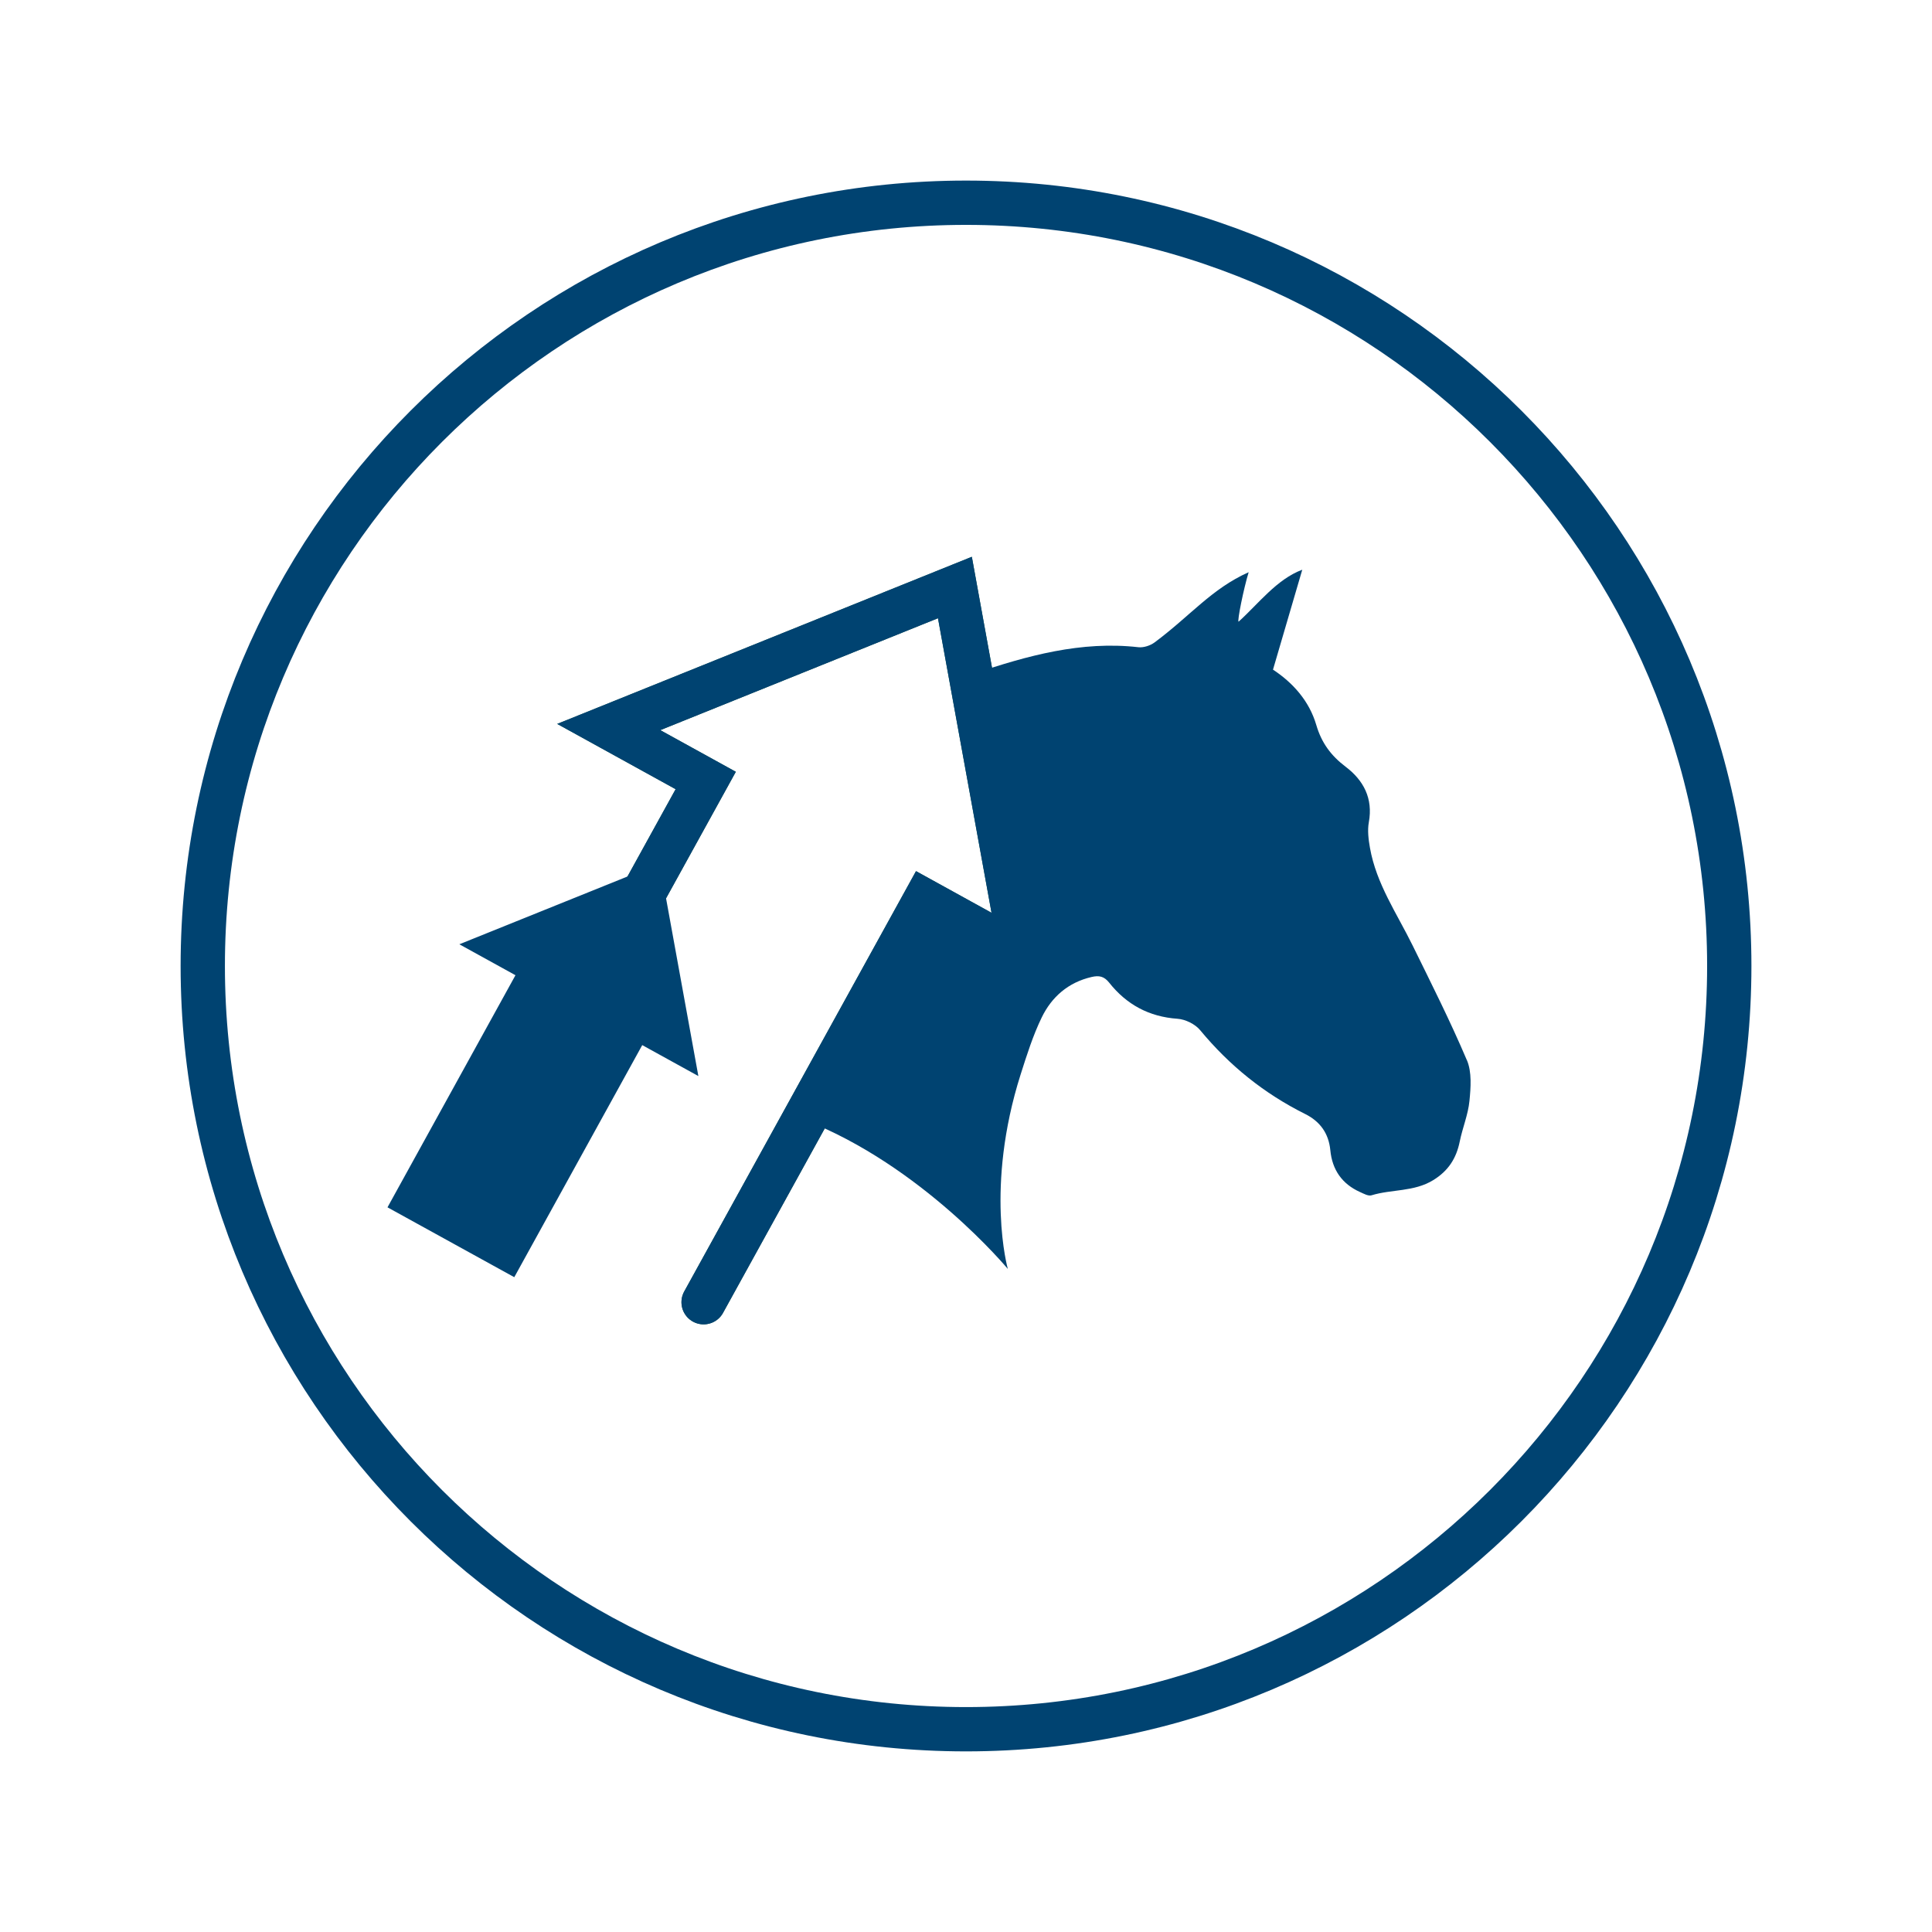
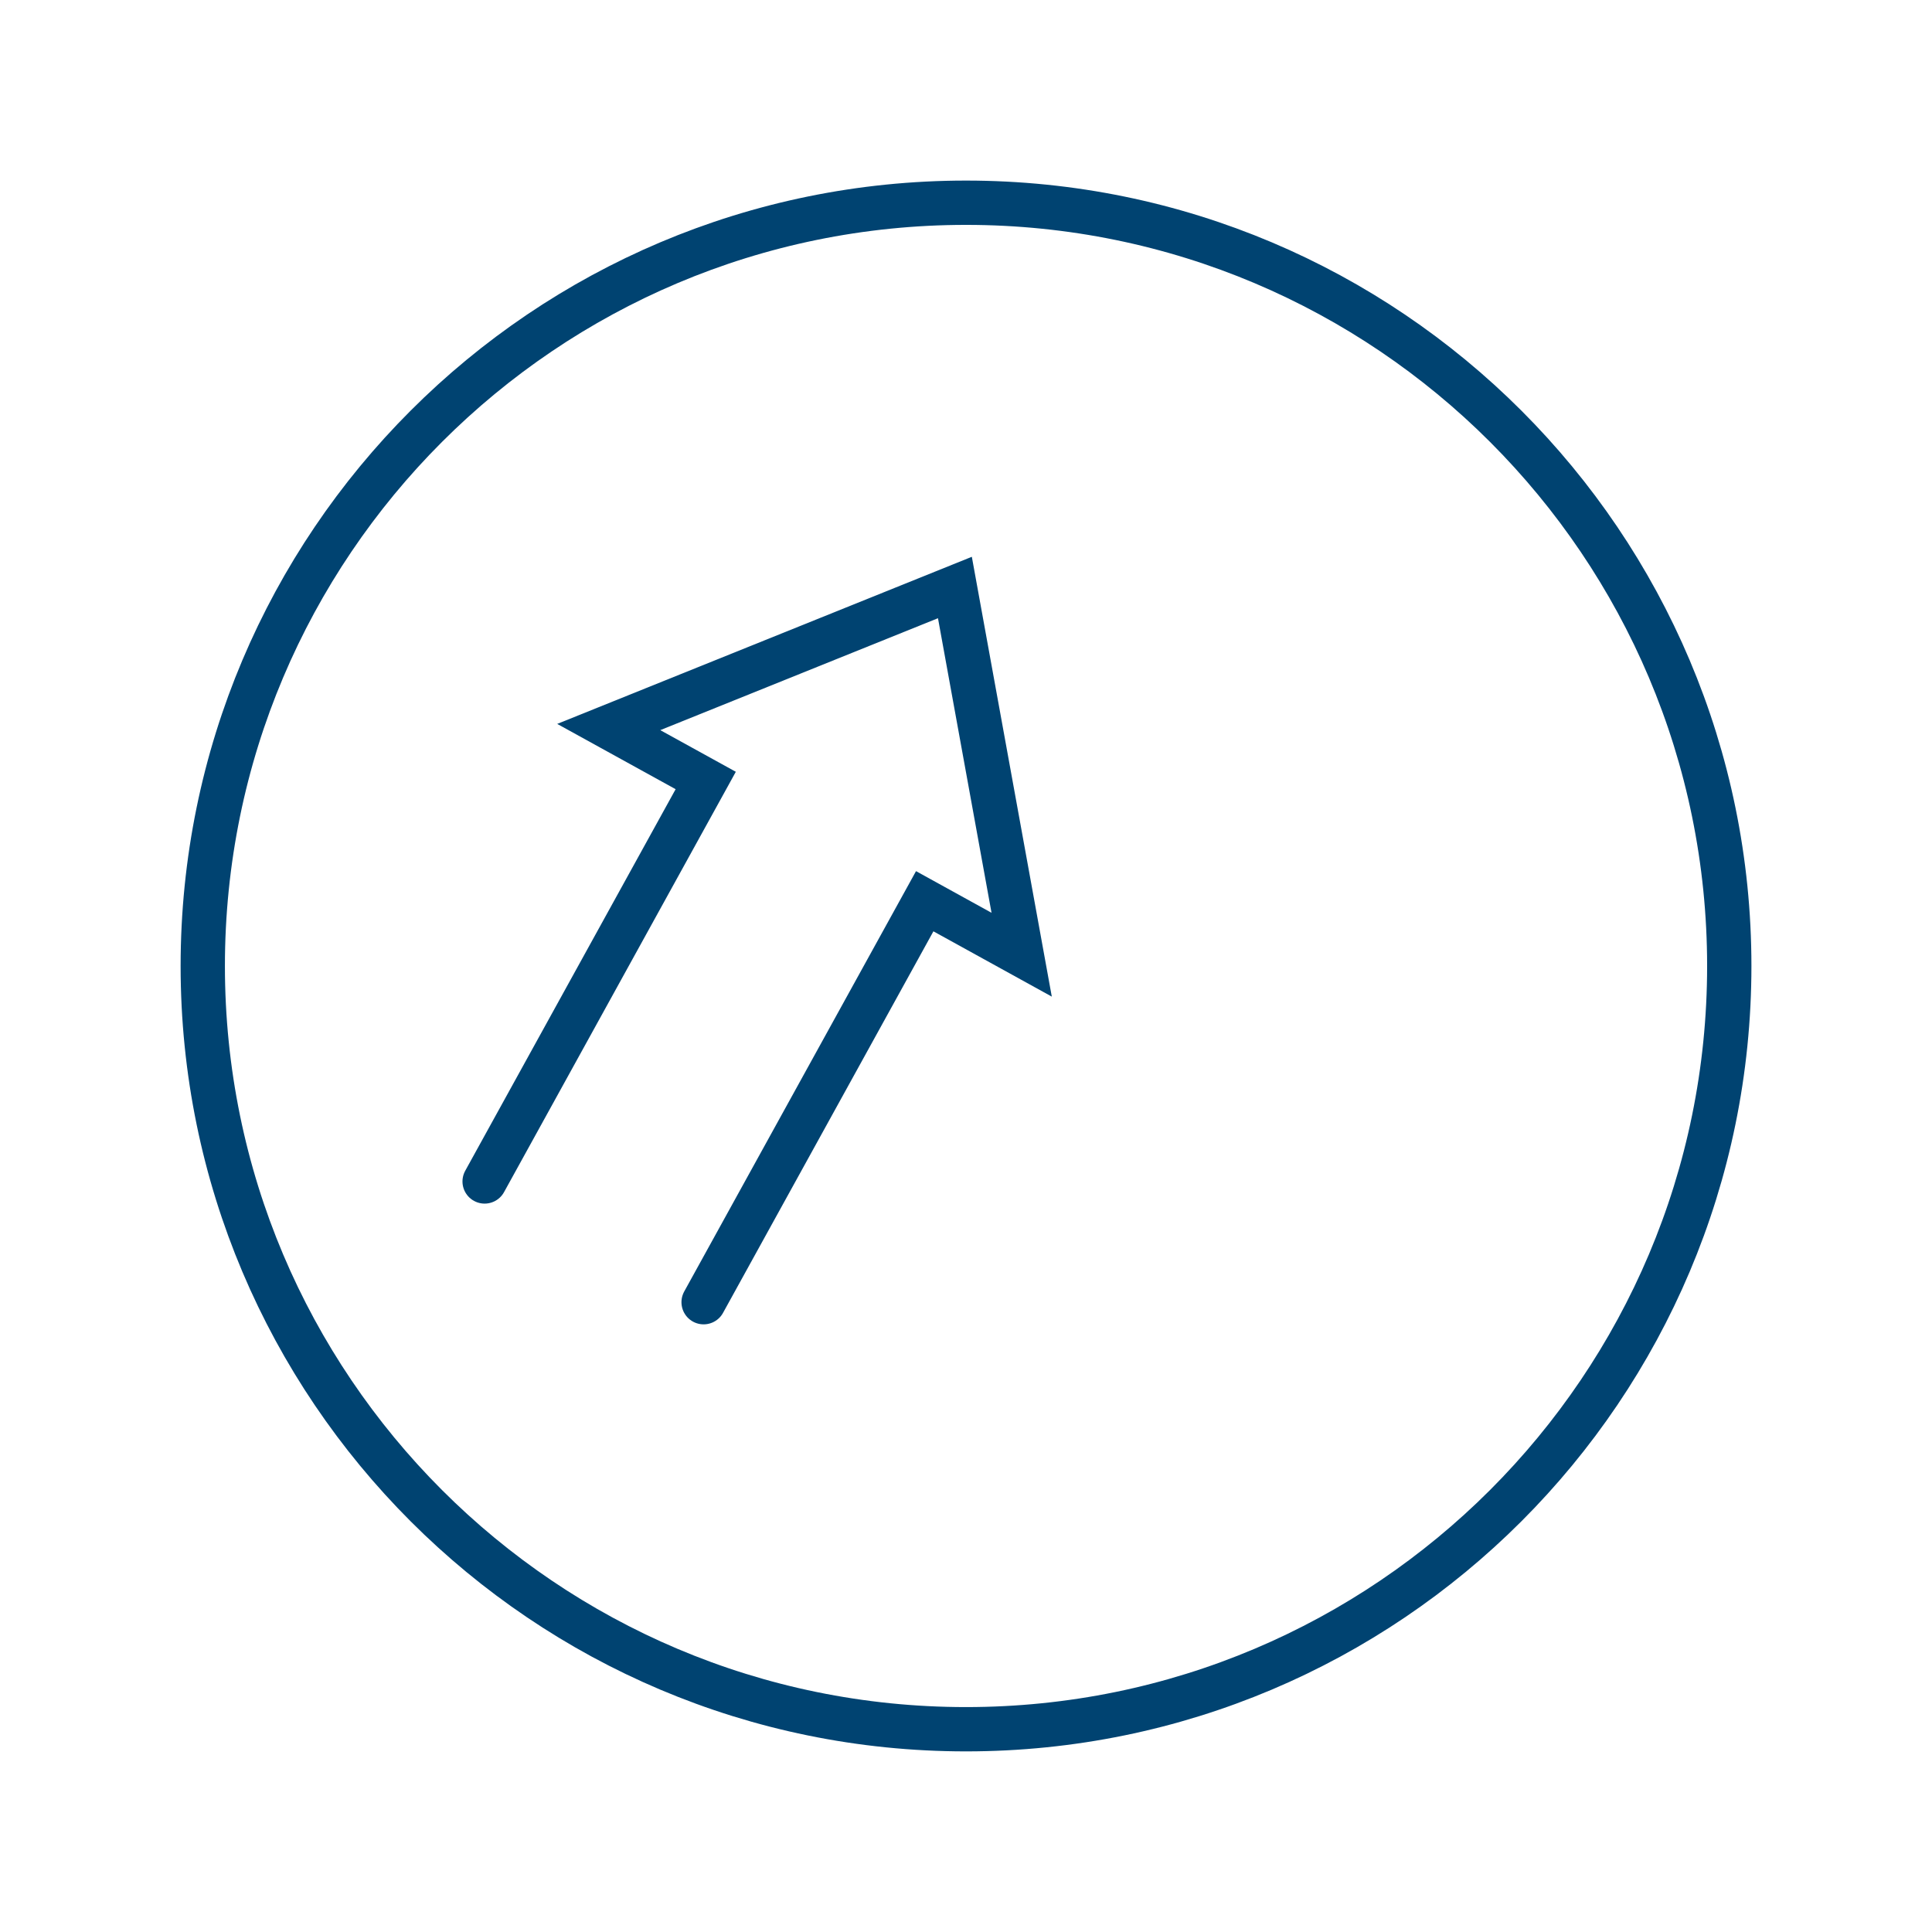
<svg xmlns="http://www.w3.org/2000/svg" viewBox="0 0 566.93 566.93">
  <defs>
    <style>
      .cls-2{fill:none;stroke-linecap:round;stroke-miterlimit:10;stroke-width:13px}.cls-3{fill:#004371}.cls-2{stroke:#004371}
    </style>
  </defs>
  <path id="Cerchi" d="M59.5 283.46c0-123.69 100.27-223.97 223.97-223.97s223.97 100.27 223.97 223.97c0 123.69-100.27 223.97-223.97 223.97-123.69 0-223.97-100.27-223.97-223.97Z" class="cls-2" />
  <g id="Icone">
-     <path d="m206.47 382.12 64.88-117.66 28.45 15.69-19.59-107.75-101.58 40.94 28.46 15.69-64.88 117.66" stroke="#0f594e" stroke-width="13" stroke-miterlimit="10" stroke-linecap="round" fill="none" />
    <path d="m206.47 382.12 64.88-117.66 28.45 15.69-19.59-107.75-101.58 40.94 28.46 15.69-64.88 117.66" class="cls-2" />
-     <path d="M430.43 311.08c-4.85-11.42-10.45-22.53-15.93-33.68-4.6-9.36-10.65-18.08-12.5-28.62-.43-2.45-.76-5.08-.33-7.48 1.29-7.03-1.57-12.34-6.8-16.3-4.31-3.27-7.08-7.01-8.62-12.27-2.07-7.06-6.88-12.4-12.7-16.23 2.92-9.95 5.76-19.64 8.59-29.32-7.53 2.81-12.87 10.01-18.69 15.25-.44-.2 1.51-9.79 2.96-14.52-10.86 4.84-17.08 12.77-27.59 20.59-1.26.94-3.23 1.59-4.76 1.42-16.82-1.91-32.66 2.5-48.24 7.75-.32.11-.64.23-.95.34l14.93 82.13-28.45-15.69-35.36 64.13c34.63 13.44 59.75 43.78 59.75 43.78s-6.79-23.9 3.77-57.12c1.8-5.65 3.6-11.38 6.18-16.69 2.93-6.03 7.78-10.27 14.62-11.86 2.2-.51 3.67-.22 5.16 1.65 5.1 6.44 11.7 10.02 20.07 10.61 2.31.16 5.17 1.57 6.64 3.35 8.59 10.38 18.79 18.61 30.84 24.61 4.35 2.17 6.87 5.67 7.35 10.59.55 5.76 3.43 9.92 8.74 12.3 1.07.48 2.41 1.24 3.35.95 5.94-1.82 12.45-.97 18.11-4.45 4.45-2.74 6.78-6.4 7.78-11.34.81-4 2.46-7.89 2.85-11.91.39-3.96.73-8.48-.75-11.97ZM193.59 253.39l-58.8 23.7 16.47 9.08-37.55 68.11 37.2 20.5 37.55-68.1 16.47 9.08-11.34-62.37z" class="cls-3" />
  </g>
</svg>